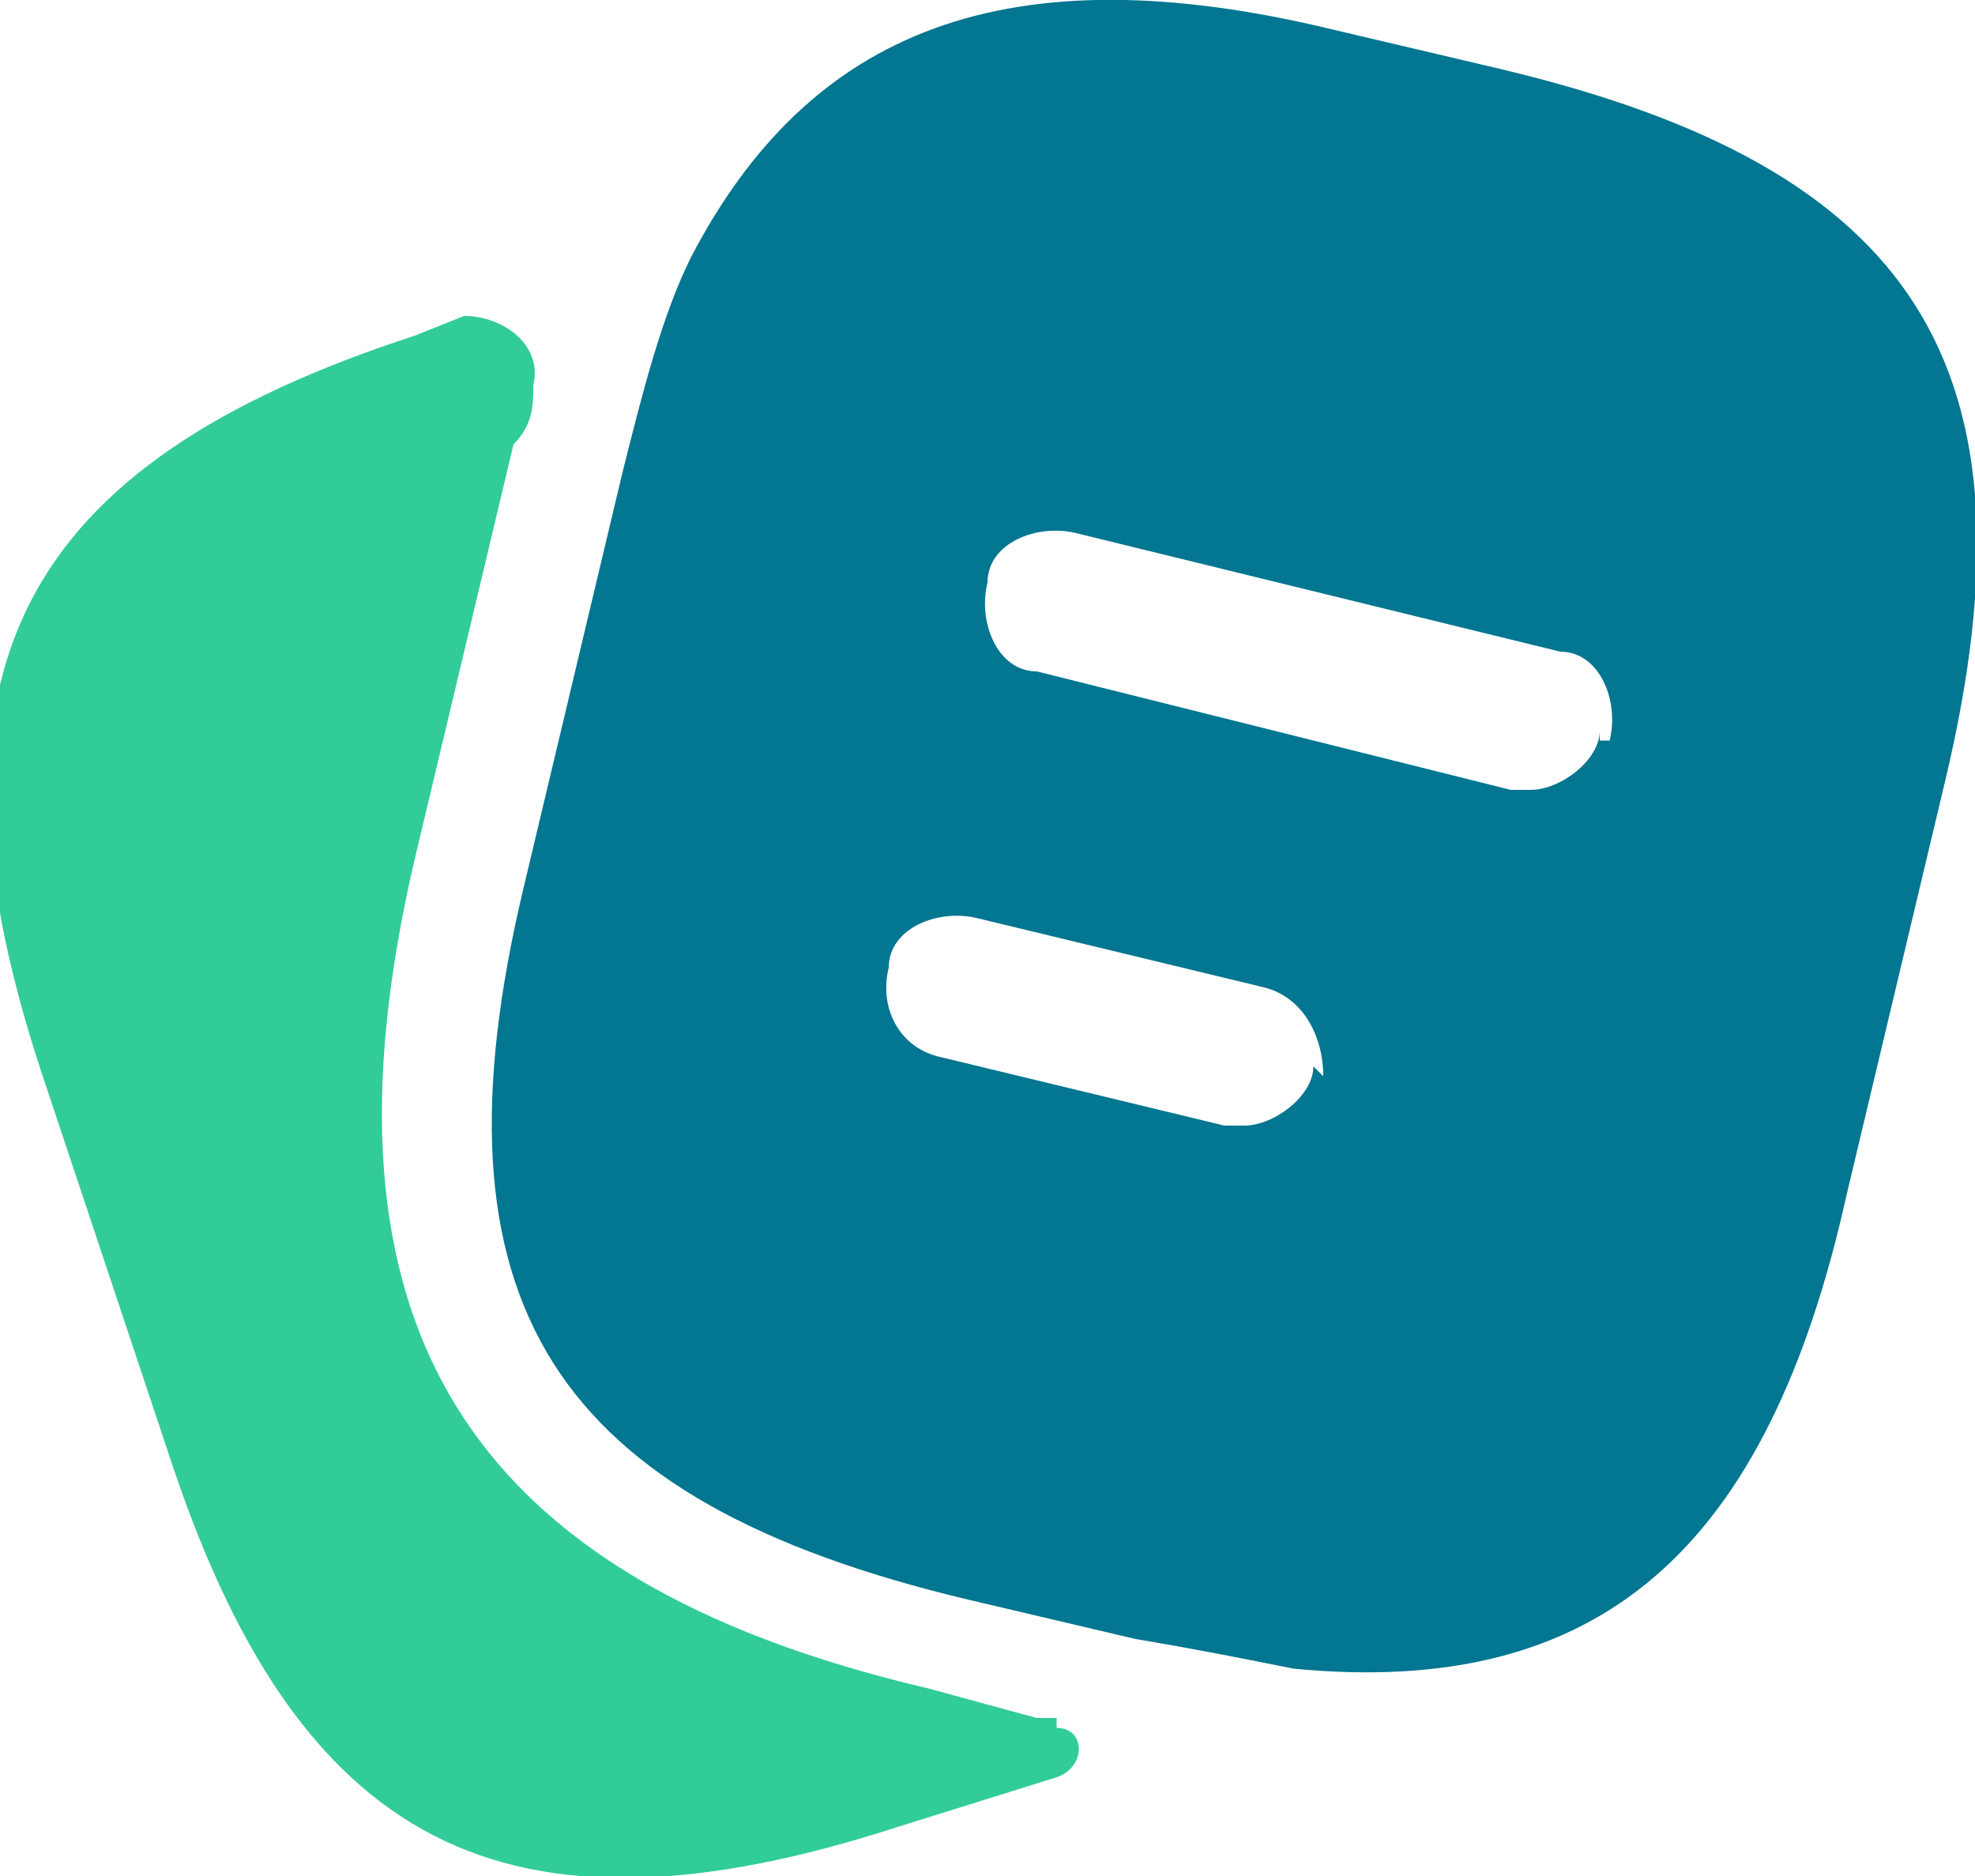
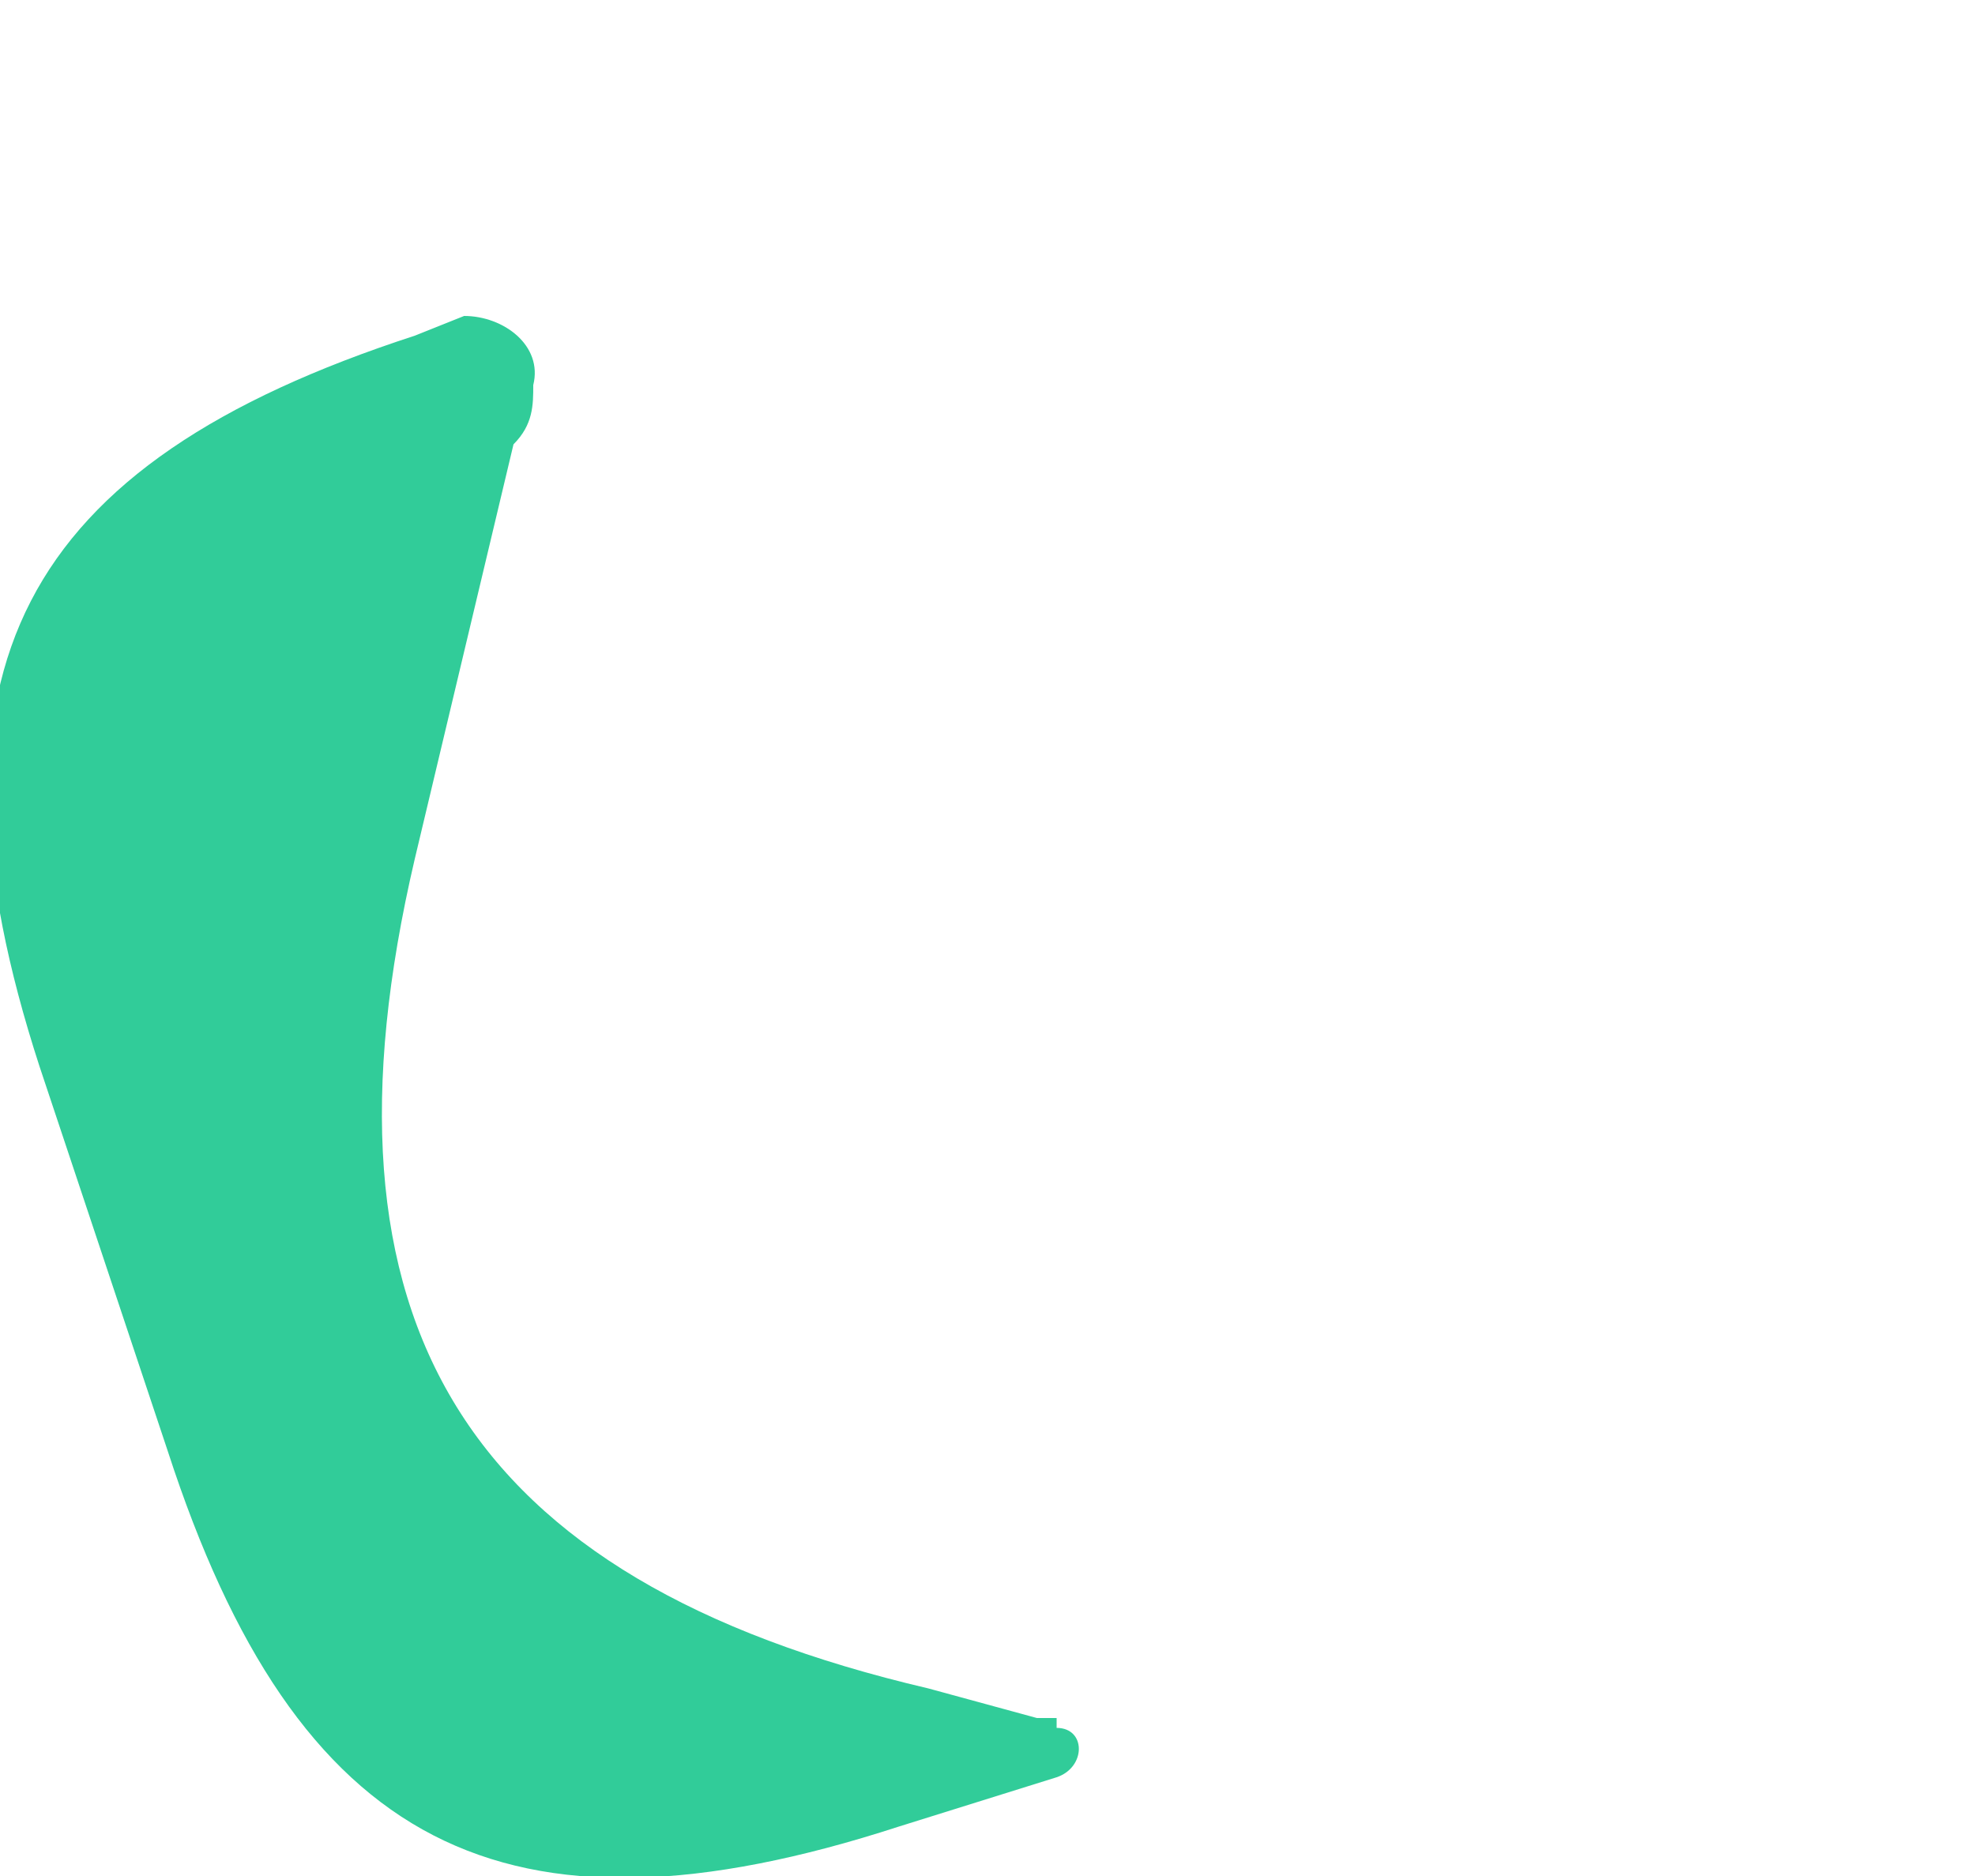
<svg xmlns="http://www.w3.org/2000/svg" id="Camada_1" version="1.1" viewBox="0 0 20 19">
  <defs>
    <style>
      .st0 {
        fill: #31cc99;
      }

      .st1 {
        fill: #037691;
      }
    </style>
  </defs>
  <path class="st0" d="M10.7,17.5c.3,0,.3.4,0,.5l-1.6.5c-4,1.3-6.1.2-7.4-3.8l-1.3-3.9c-1.3-4-.2-6.1,3.8-7.4l.5-.2c.4,0,.8.3.7.7,0,.2,0,.4-.2.6l-1,4.2c-1.1,4.7.5,7.3,5.2,8.4l1.1.3h.2Z" />
-   <path class="st1" d="M15.2.7l-1.7-.4c-3.3-.8-5.3,0-6.5,2.3-.3.6-.5,1.4-.7,2.2l-1,4.2c-1,4.2.3,6.2,4.5,7.2l1.7.4c.6.1,1.1.2,1.6.3,3.1.3,4.8-1.2,5.6-4.8l1-4.2c1-4.2-.3-6.2-4.5-7.2ZM13.3,10.8c0,.3-.4.6-.7.6s-.1,0-.2,0l-2.9-.7c-.4-.1-.6-.5-.5-.9,0-.4.5-.6.9-.5l2.9.7c.4.1.6.5.6.9h0ZM16.2,7.4c0,.3-.4.6-.7.6s-.1,0-.2,0l-4.8-1.2c-.4,0-.6-.5-.5-.9,0-.4.5-.6.9-.5l4.9,1.2c.4,0,.6.5.5.9h-.1Z" />
</svg>